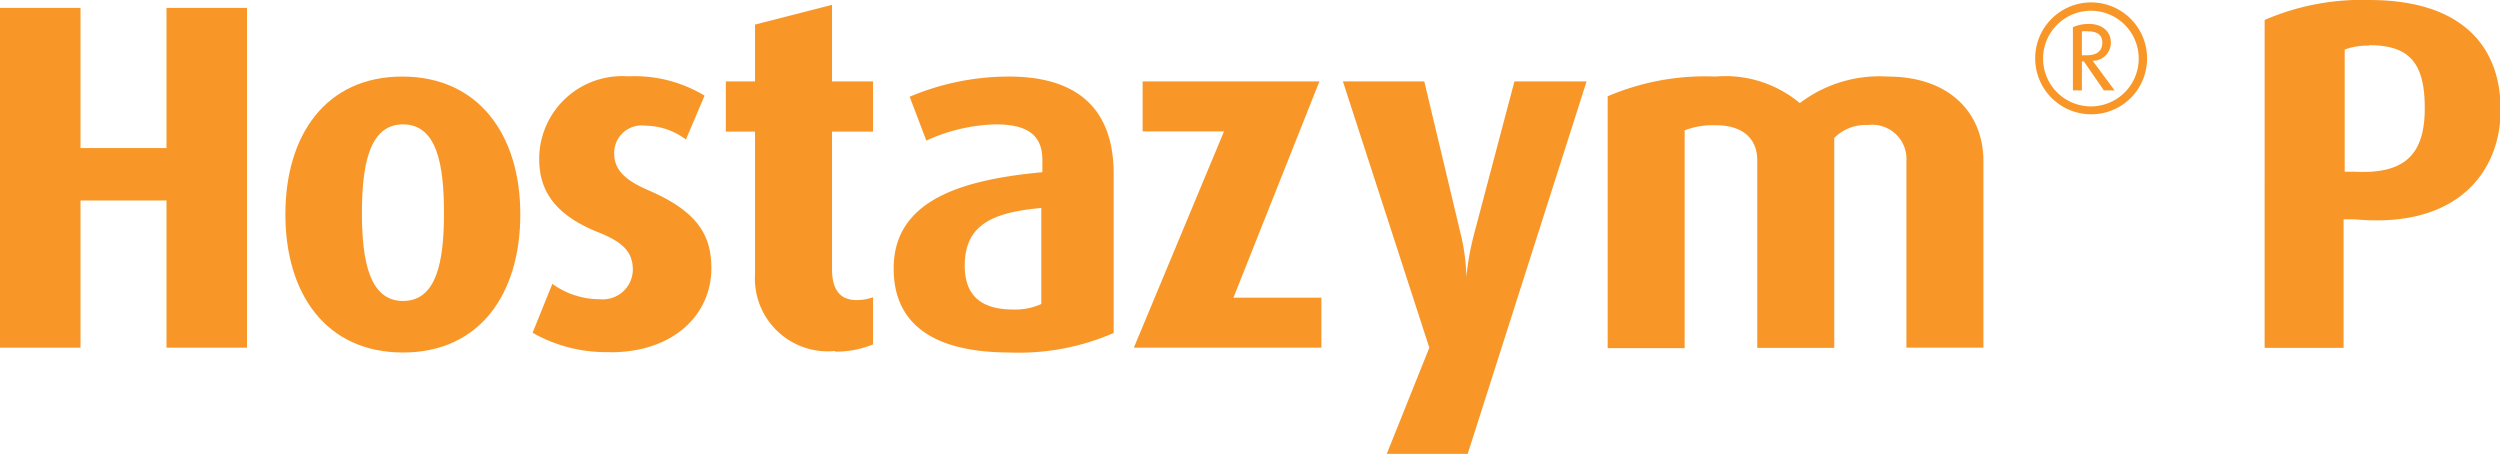
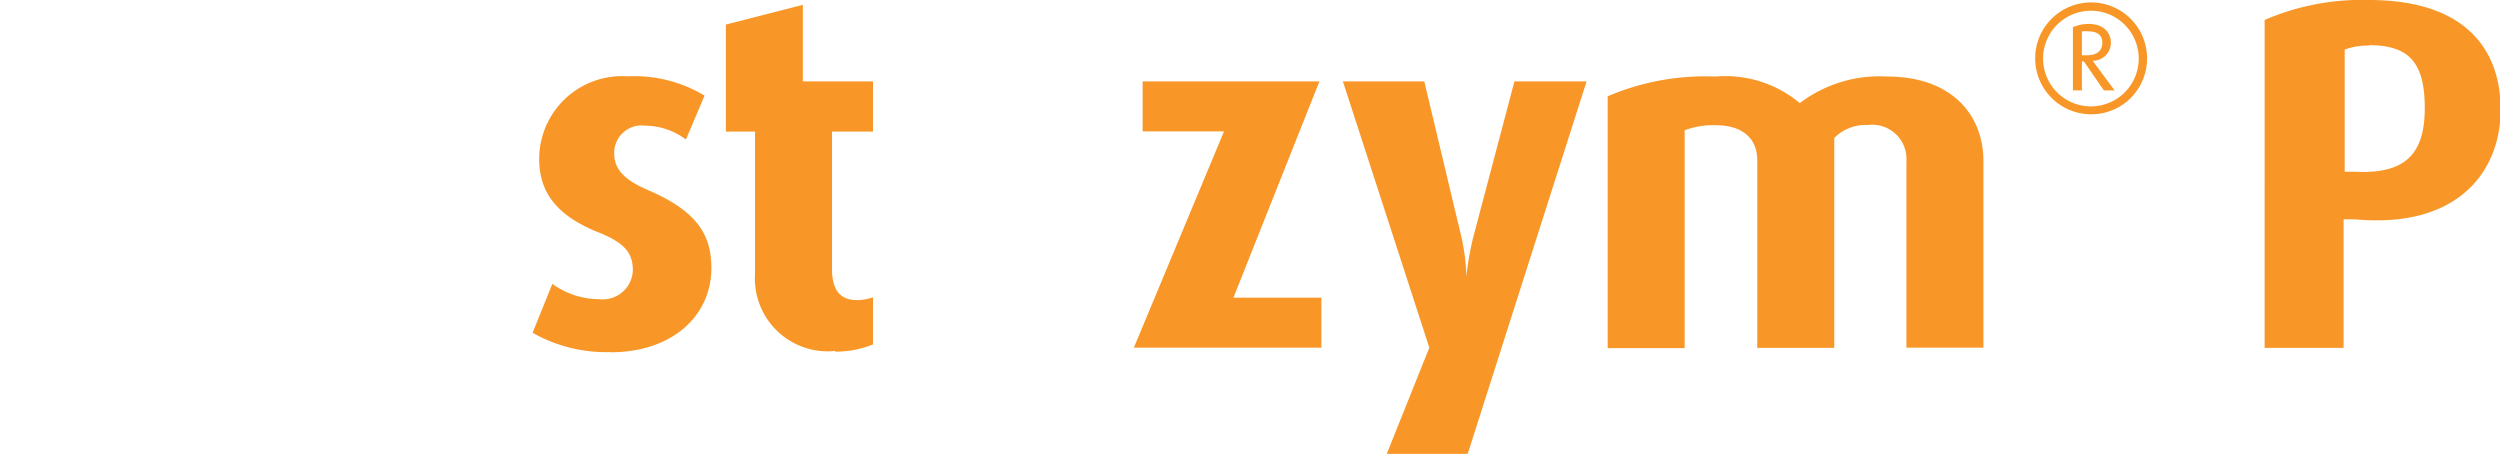
<svg xmlns="http://www.w3.org/2000/svg" id="Layer_1" data-name="Layer 1" viewBox="0 0 113.97 20.69">
  <defs>
    <style>.cls-1{fill:#f89728;}</style>
  </defs>
  <title>Hostazym_P</title>
  <path class="cls-1" d="M95.33,5.21a2.55,2.55,0,1,1,2.55-2.54,2.54,2.54,0,0,1-2.55,2.54m0-4.72A2.18,2.18,0,1,0,97.5,2.68,2.18,2.18,0,0,0,95.33.49m.58,3.63L95,2.8h-.09V4.12H94.5V1.24a1.79,1.79,0,0,1,.73-.15c.6,0,1,.34,1,.85a.82.82,0,0,1-.83.83l1,1.35ZM95.2,1.43a1.19,1.19,0,0,0-.29,0V2.52h.22c.4,0,.71-.15.71-.58s-.36-.51-.64-.51" />
-   <polygon class="cls-1" points="7.59 15.85 7.59 9.14 3.67 9.14 3.67 15.85 0 15.85 0 0.36 3.67 0.36 3.67 6.75 7.59 6.75 7.59 0.36 11.26 0.36 11.26 15.85 7.59 15.85" />
-   <path class="cls-1" d="M18.37,16.07c-3.51,0-5.36-2.68-5.36-6.3s1.85-6.28,5.33-6.28,5.38,2.66,5.38,6.28-1.84,6.3-5.35,6.3m0-10.4c-1.55,0-1.87,1.89-1.87,4.05s.34,4,1.87,4,1.87-1.78,1.87-4-.32-4.05-1.87-4.05" />
  <path class="cls-1" d="M27.84,16.05a6.76,6.76,0,0,1-3.56-.88l.9-2.23a3.67,3.67,0,0,0,2.16.7,1.37,1.37,0,0,0,1.51-1.33c0-.81-.43-1.26-1.55-1.71-2.23-.88-2.72-2.12-2.72-3.38a3.78,3.78,0,0,1,4.05-3.74,6.18,6.18,0,0,1,3.49.88l-.85,2a3.12,3.12,0,0,0-1.85-.63A1.25,1.25,0,0,0,28,7c0,.81.61,1.26,1.55,1.67,2.34,1,2.88,2.14,2.88,3.56,0,2.12-1.73,3.83-4.61,3.83" />
-   <path class="cls-1" d="M38.07,16a3.32,3.32,0,0,1-3.65-3.51V6H33.09V3.71h1.33V1.12l3.51-.9V3.71H39.8V6H37.93v6.26c0,.92.34,1.42,1.13,1.42a2.14,2.14,0,0,0,.74-.13V15.7a4.44,4.44,0,0,1-1.73.33" />
-   <path class="cls-1" d="M46.05,16.07c-3.51,0-5.31-1.3-5.31-3.83,0-3.13,3.13-4.05,6.78-4.39V7.29c0-1.26-.86-1.62-2.14-1.62a8,8,0,0,0-3.15.74l-.76-2A11.61,11.61,0,0,1,46,3.49c2.75,0,4.77,1.15,4.77,4.44v7.25a10.83,10.83,0,0,1-4.76.89m1.46-6.59c-2.12.2-3.49.7-3.49,2.63,0,1.42.81,2,2.21,2a2.88,2.88,0,0,0,1.28-.25Z" />
+   <path class="cls-1" d="M38.07,16a3.32,3.32,0,0,1-3.65-3.51V6H33.09V3.71V1.12l3.51-.9V3.71H39.8V6H37.93v6.26c0,.92.34,1.42,1.13,1.42a2.14,2.14,0,0,0,.74-.13V15.7a4.44,4.44,0,0,1-1.73.33" />
  <polygon class="cls-1" points="51.69 15.85 55.8 5.99 52.09 5.99 52.09 3.71 60.15 3.71 56.23 13.57 60.24 13.57 60.24 15.85 51.69 15.85" />
  <path class="cls-1" d="M66.91,20.69H63.22l1.94-4.84L61.22,3.71h3.71l1.67,7a9.11,9.11,0,0,1,.25,1.91h0a12.25,12.25,0,0,1,.34-1.91l1.85-7h3.29Z" />
  <path class="cls-1" d="M86.91,15.85V7.34A1.56,1.56,0,0,0,85.15,5.7a2,2,0,0,0-1.53.59v9.57H80.11V7.31c0-1-.67-1.6-1.89-1.6a3.64,3.64,0,0,0-1.42.23v9.93H73.29V4.39a11.28,11.28,0,0,1,4.91-.9A5.29,5.29,0,0,1,82.05,4.7a6,6,0,0,1,4-1.21c2.88,0,4.37,1.71,4.37,3.85v8.51Z" />
  <path class="cls-1" d="M107.34,10l-.5,0v5.86h-3.6V.91A11.15,11.15,0,0,1,108,0c4.33,0,6,2.2,6,5s-1.94,5.43-6.63,5M108,2.08a3,3,0,0,0-1.11.18V7.83l.5,0c2.31.11,3.15-.86,3.15-2.9s-.68-2.87-2.54-2.87" />
</svg>